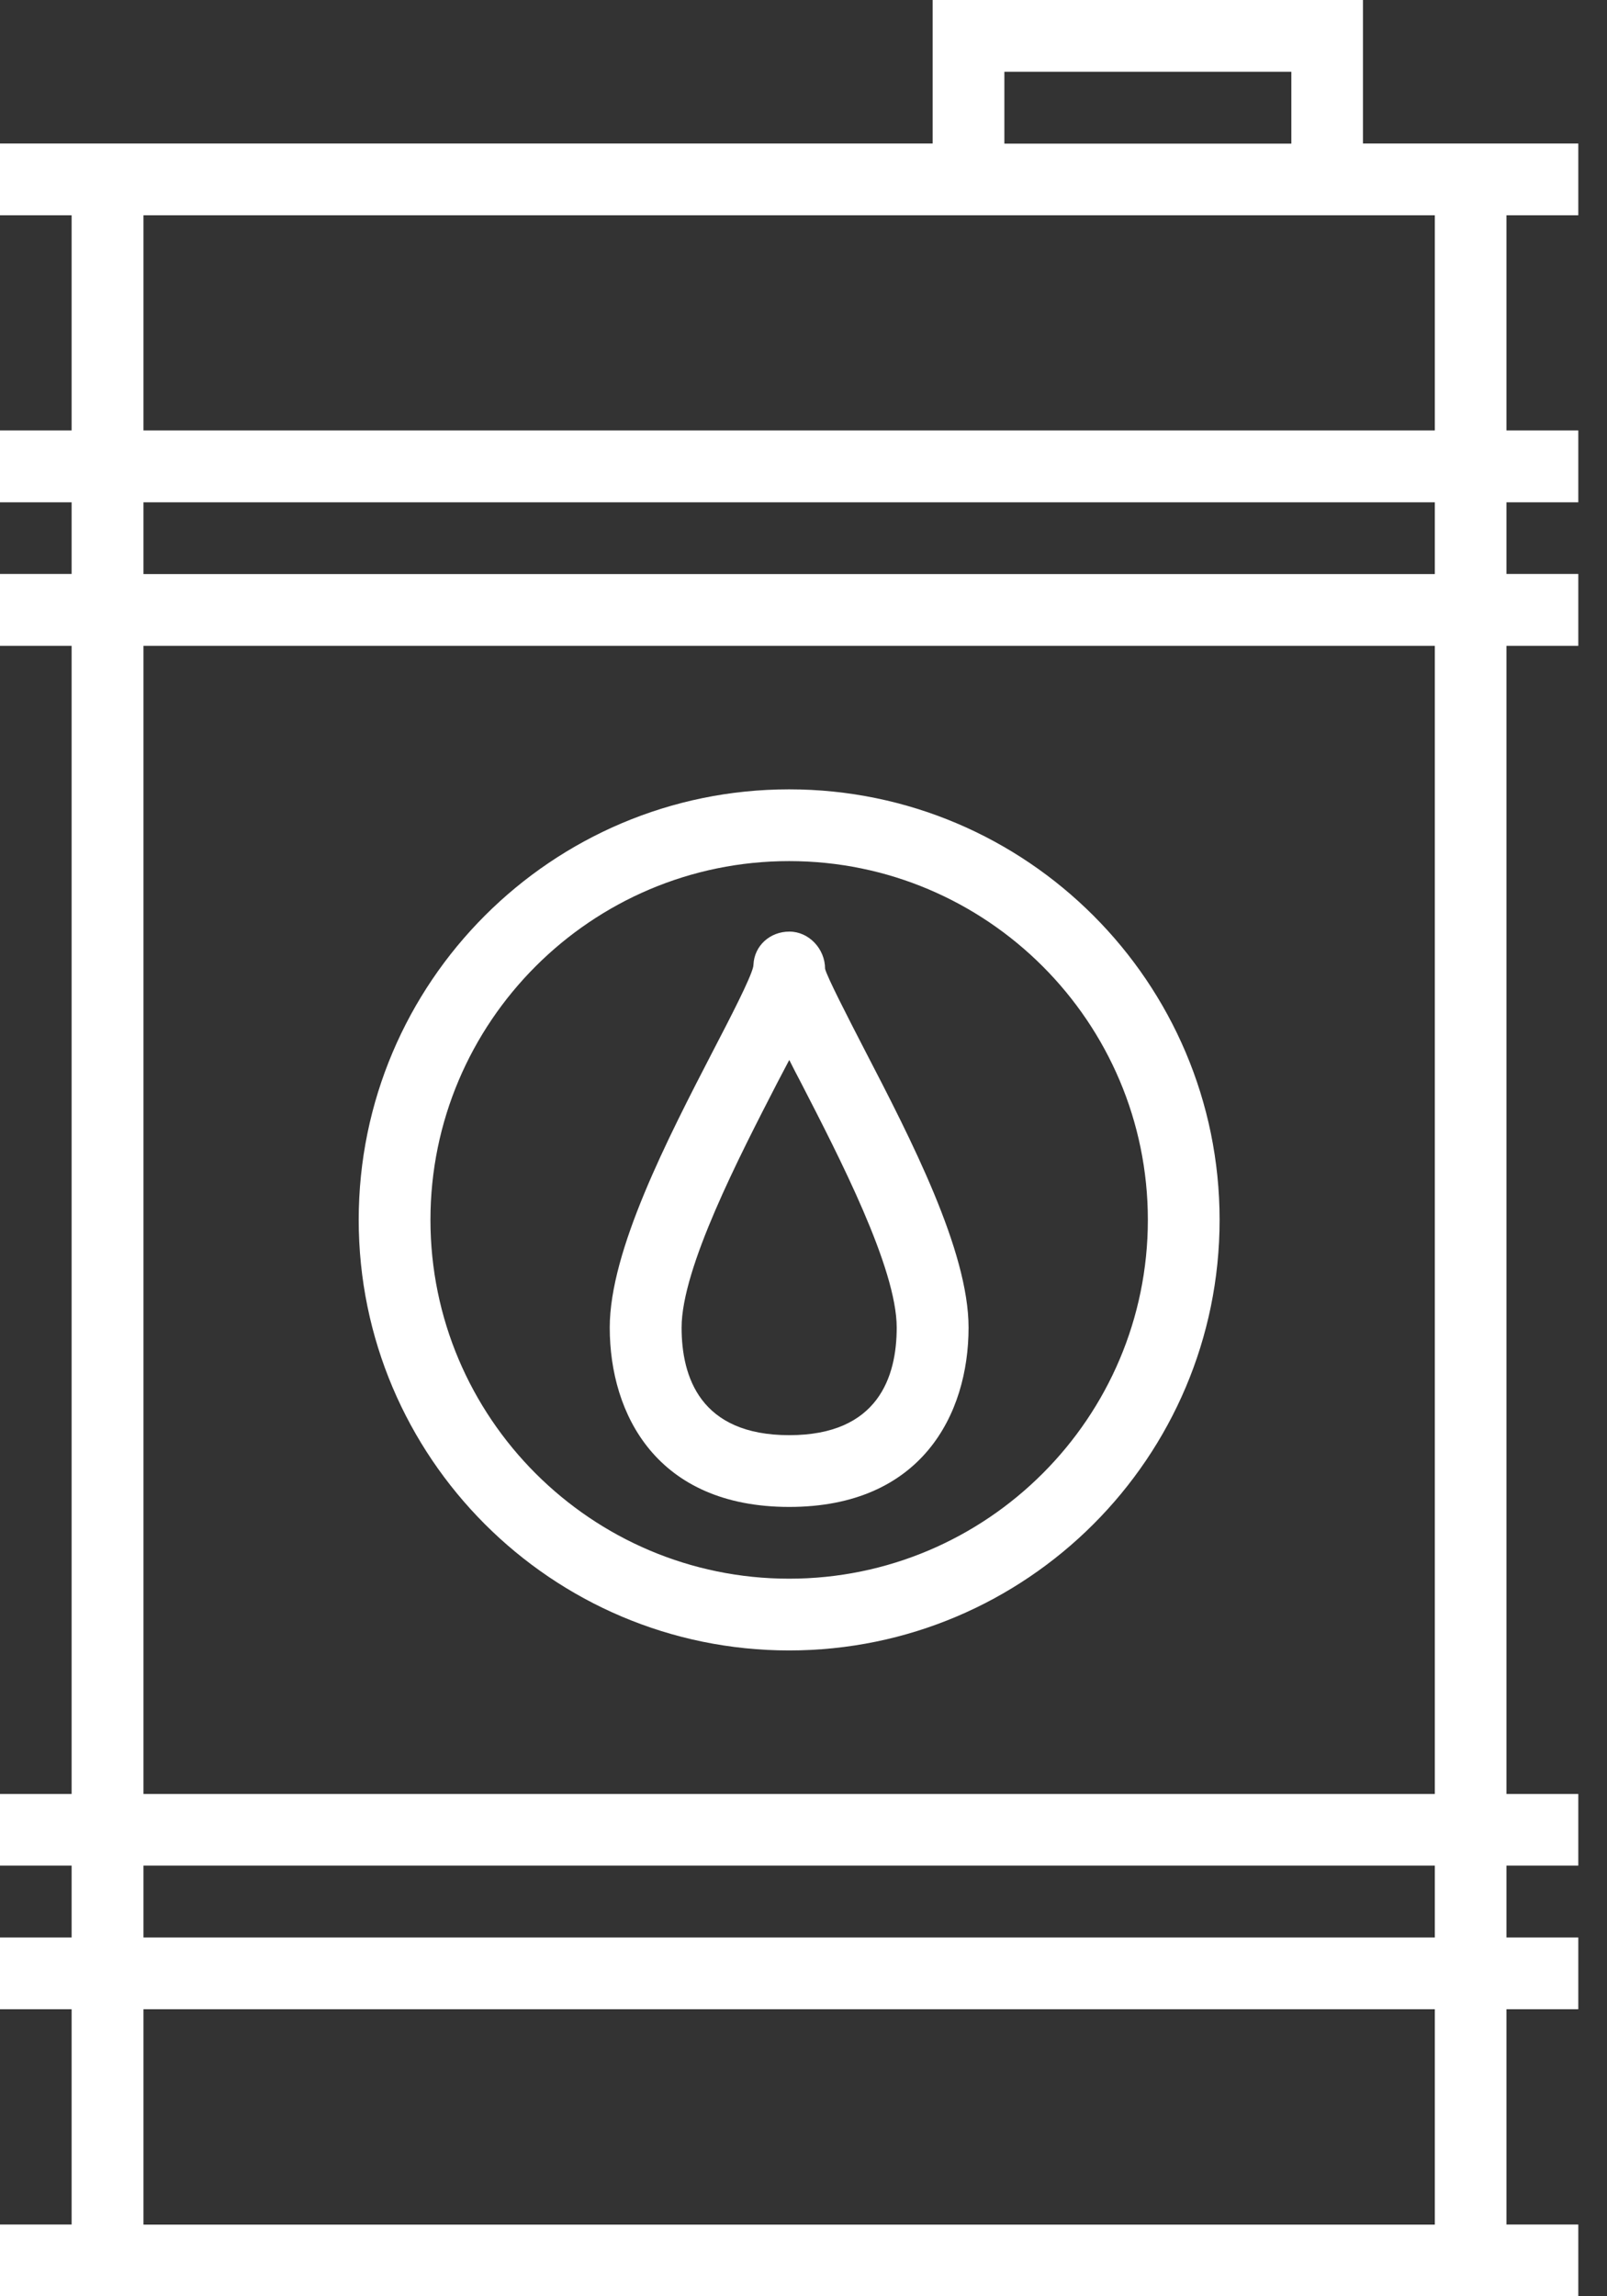
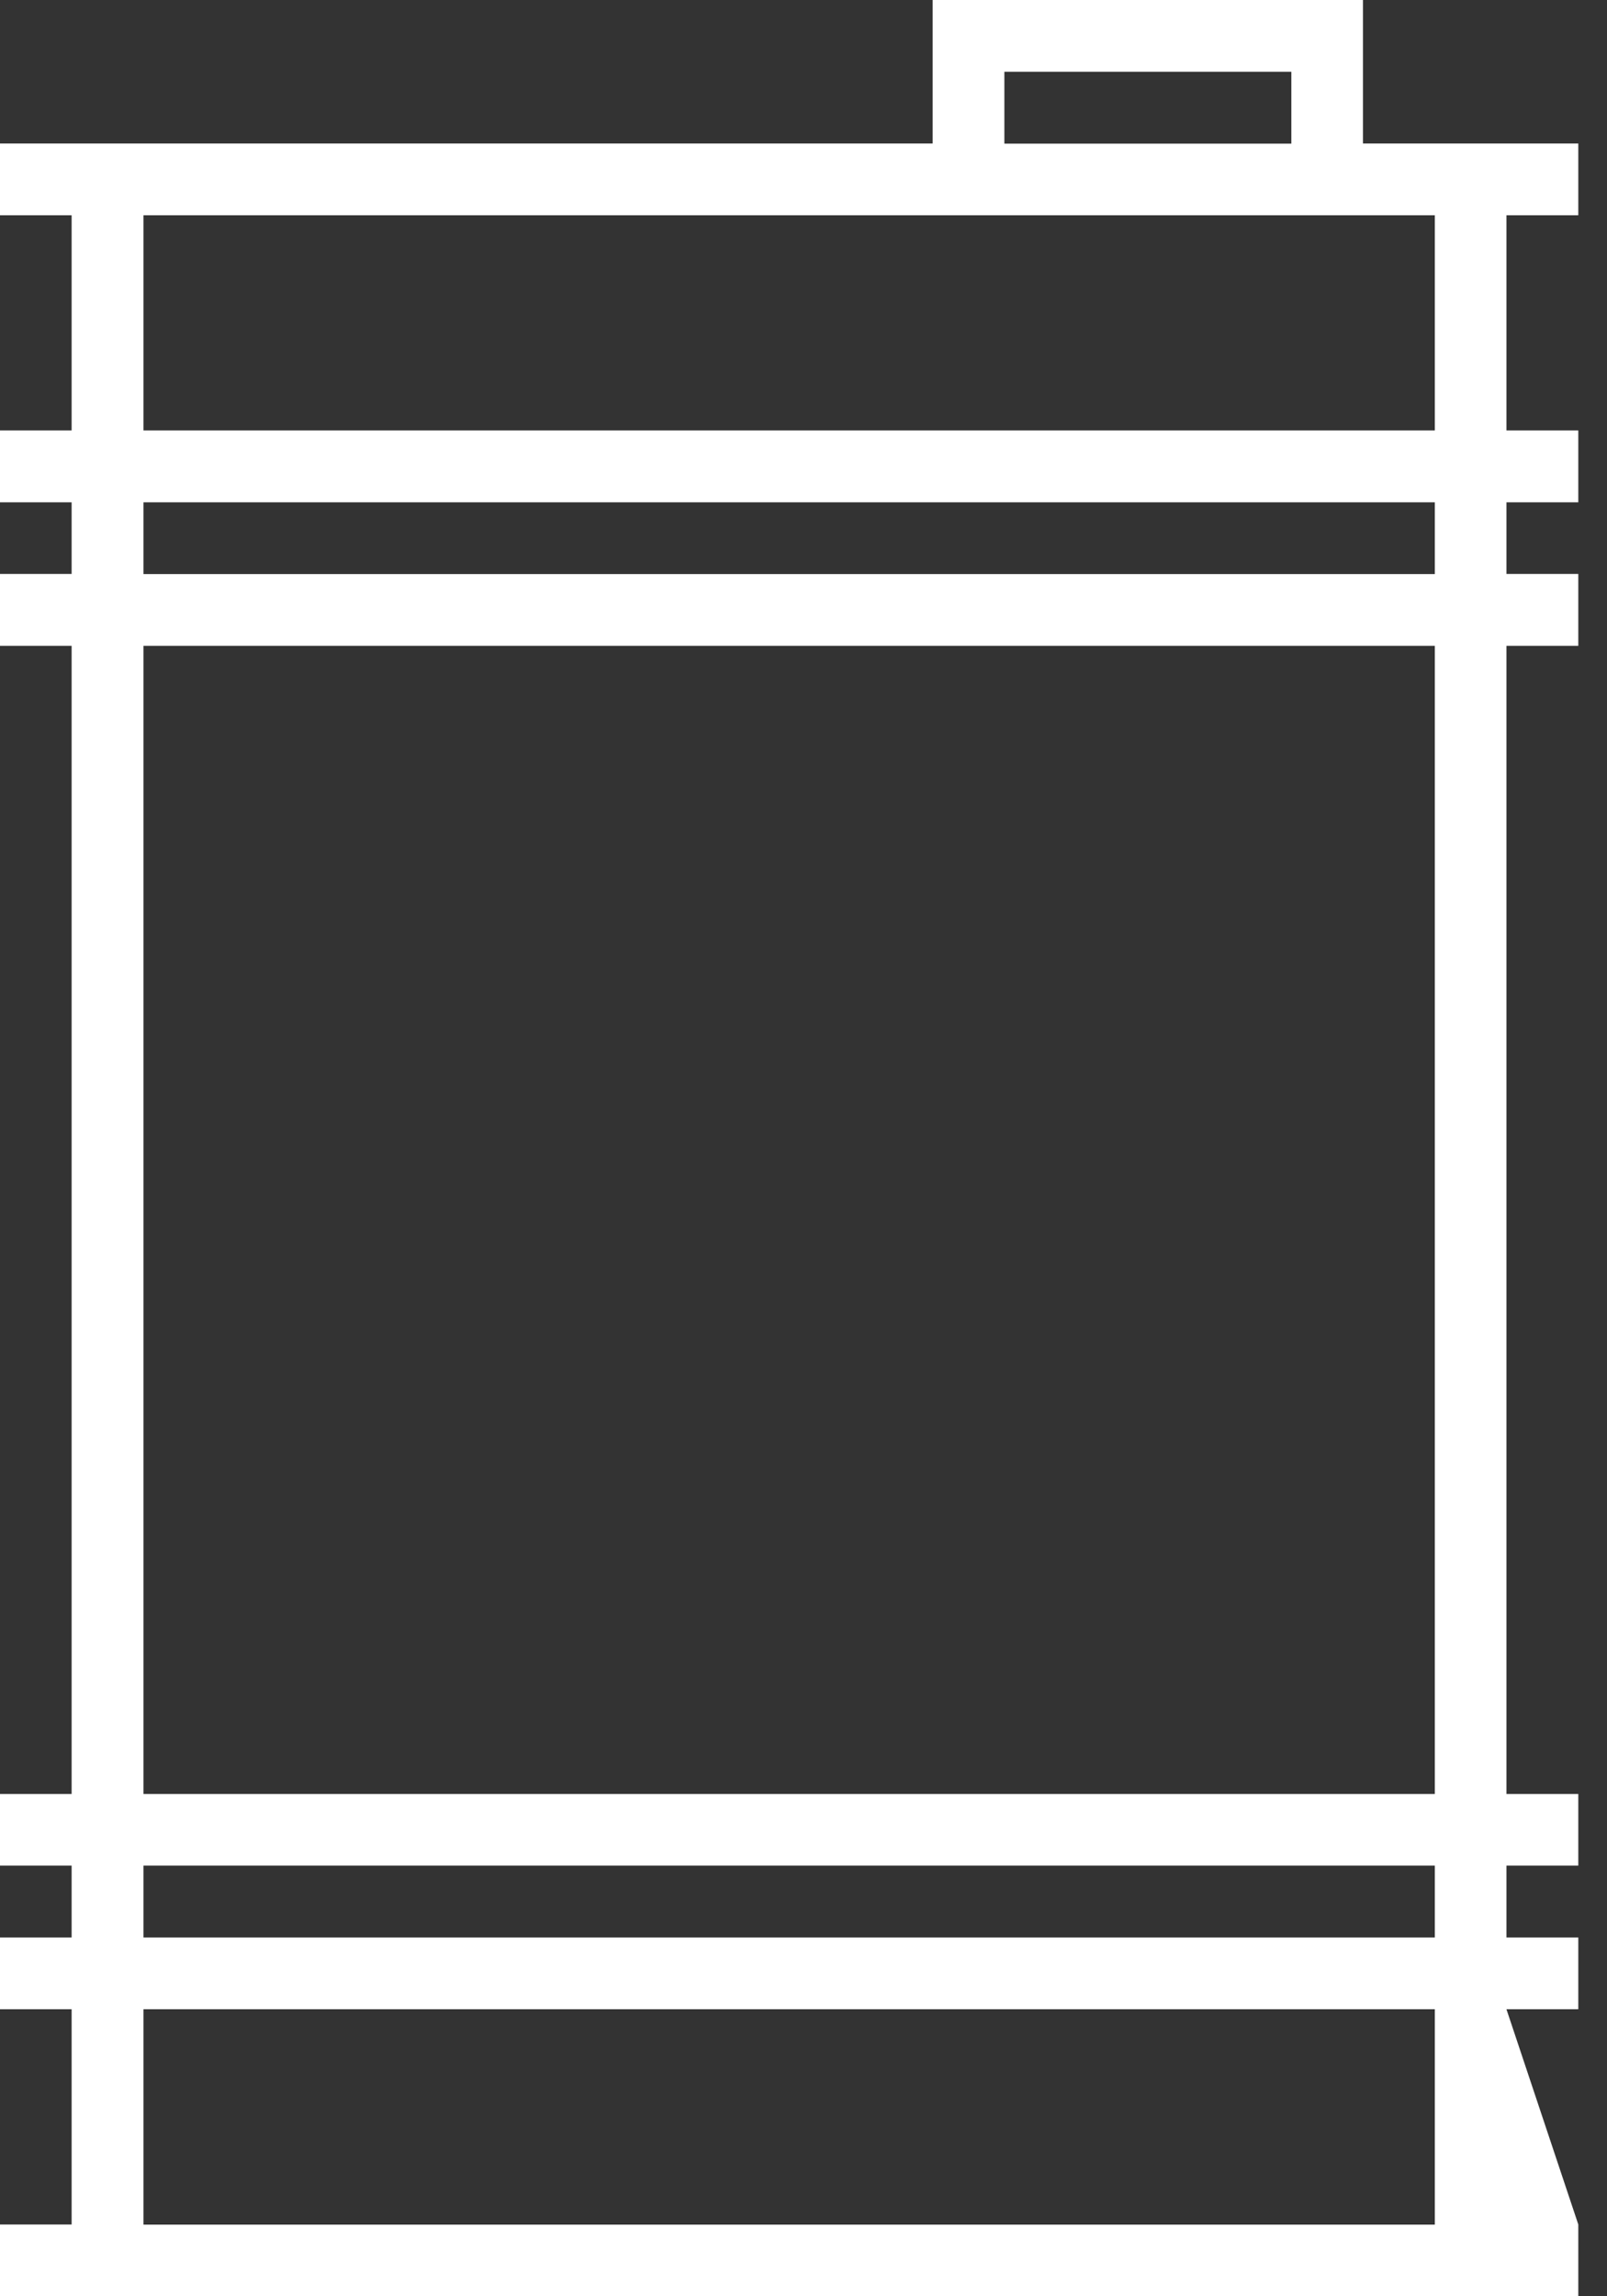
<svg xmlns="http://www.w3.org/2000/svg" width="14px" height="20px" viewBox="0 0 14 20" version="1.1">
  <rect x="0" y="0" width="14" height="20" fill="#333333" stroke="none" />
  <title>Group 7</title>
  <desc>Created with Sketch.</desc>
  <g id="Maquettes" stroke="none" stroke-width="1" fill="none" fill-rule="evenodd">
    <g id="DETAIL-VEHICULE-1" transform="translate(-1344, -193)" fill="#FFFFFF">
      <g id="Rectangle-3-Copy-2" transform="translate(1267, 167)">
        <g id="Group-7" transform="translate(77, 26)">
-           <path d="M8.125,0 L8.125,1.25 L0.624,1.25 L0,1.25 L0,1.875 L0.624,1.875 L0.624,3.749 L0,3.749 L0,4.375 L0.624,4.375 L0.624,4.999 L0,4.999 L0,5.625 L0.624,5.625 L0.624,15.625 L0,15.625 L0,16.249 L0.624,16.249 L0.624,16.875 L0,16.875 L0,17.5 L0.624,17.5 L0.624,19.375 L0,19.375 L0,20 L0.624,20 L13.124,20 L13.75,20 L13.75,19.375 L13.124,19.375 L13.124,17.5 L13.75,17.5 L13.75,16.875 L13.124,16.875 L13.124,16.249 L13.75,16.249 L13.75,15.625 L13.124,15.625 L13.124,5.625 L13.75,5.625 L13.75,4.999 L13.124,4.999 L13.124,4.375 L13.75,4.375 L13.75,3.749 L13.124,3.749 L13.124,1.875 L13.75,1.875 L13.75,1.25 L13.124,1.25 L11.874,1.25 L11.874,0 L8.125,0 Z M8.75,1.251 L11.25,1.251 L11.25,0.625 L8.75,0.625 L8.75,1.251 Z M1.25,1.875 L8.125,1.875 L11.874,1.875 L12.5,1.875 L12.5,3.749 L1.25,3.749 L1.25,1.875 Z M1.25,5 L12.5,5 L12.5,4.375 L1.25,4.375 L1.25,5 Z M1.25,15.625 L12.5,15.625 L12.5,5.625 L1.25,5.625 L1.25,15.625 Z M1.25,16.875 L12.5,16.875 L12.5,16.249 L1.25,16.249 L1.25,16.875 Z M1.25,19.376 L12.5,19.376 L12.5,17.5 L1.25,17.5 L1.25,19.376 Z" id="Fill-1" />
+           <path d="M8.125,0 L8.125,1.25 L0.624,1.25 L0,1.25 L0,1.875 L0.624,1.875 L0.624,3.749 L0,3.749 L0,4.375 L0.624,4.375 L0.624,4.999 L0,4.999 L0,5.625 L0.624,5.625 L0.624,15.625 L0,15.625 L0,16.249 L0.624,16.249 L0.624,16.875 L0,16.875 L0,17.5 L0.624,17.5 L0.624,19.375 L0,19.375 L0,20 L0.624,20 L13.124,20 L13.75,20 L13.75,19.375 L13.124,17.5 L13.75,17.5 L13.75,16.875 L13.124,16.875 L13.124,16.249 L13.75,16.249 L13.75,15.625 L13.124,15.625 L13.124,5.625 L13.75,5.625 L13.75,4.999 L13.124,4.999 L13.124,4.375 L13.75,4.375 L13.75,3.749 L13.124,3.749 L13.124,1.875 L13.75,1.875 L13.75,1.25 L13.124,1.25 L11.874,1.25 L11.874,0 L8.125,0 Z M8.75,1.251 L11.25,1.251 L11.25,0.625 L8.75,0.625 L8.75,1.251 Z M1.25,1.875 L8.125,1.875 L11.874,1.875 L12.5,1.875 L12.5,3.749 L1.25,3.749 L1.25,1.875 Z M1.25,5 L12.5,5 L12.5,4.375 L1.25,4.375 L1.25,5 Z M1.25,15.625 L12.5,15.625 L12.5,5.625 L1.25,5.625 L1.25,15.625 Z M1.25,16.875 L12.5,16.875 L12.5,16.249 L1.25,16.249 L1.25,16.875 Z M1.25,19.376 L12.5,19.376 L12.5,17.5 L1.25,17.5 L1.25,19.376 Z" id="Fill-1" />
          <g id="Group-6" transform="translate(3, 6)">
-             <path d="M3.772,3.43 C3.809,3.359 3.844,3.293 3.876,3.232 C3.906,3.293 3.941,3.359 3.978,3.43 C4.309,4.073 4.812,5.044 4.812,5.563 C4.812,5.991 4.651,6.5 3.876,6.5 C3.099,6.5 2.938,5.991 2.938,5.563 C2.938,5.044 3.441,4.073 3.772,3.43 M3.876,7.125 C5.027,7.125 5.438,6.319 5.438,5.563 C5.438,4.893 4.936,3.922 4.532,3.143 C4.386,2.86 4.205,2.508 4.188,2.438 C4.188,2.265 4.048,2.114 3.877,2.114 C3.708,2.114 3.571,2.237 3.564,2.403 C3.563,2.409 3.563,2.414 3.562,2.42 C3.539,2.522 3.361,2.866 3.217,3.143 C2.814,3.922 2.312,4.893 2.312,5.563 C2.312,6.319 2.723,7.125 3.876,7.125" id="Fill-2" />
-             <path d="M3.875,1.5 C5.598,1.5 7,2.902 7,4.625 C7,6.348 5.598,7.75 3.875,7.75 C2.152,7.75 0.75,6.348 0.75,4.625 C0.75,2.902 2.152,1.5 3.875,1.5 M3.875,8.375 C5.943,8.375 7.625,6.693 7.625,4.625 C7.625,2.557 5.943,0.875 3.875,0.875 C1.807,0.875 0.125,2.557 0.125,4.625 C0.125,6.693 1.807,8.375 3.875,8.375" id="Fill-4" />
-           </g>
+             </g>
        </g>
      </g>
    </g>
  </g>
</svg>